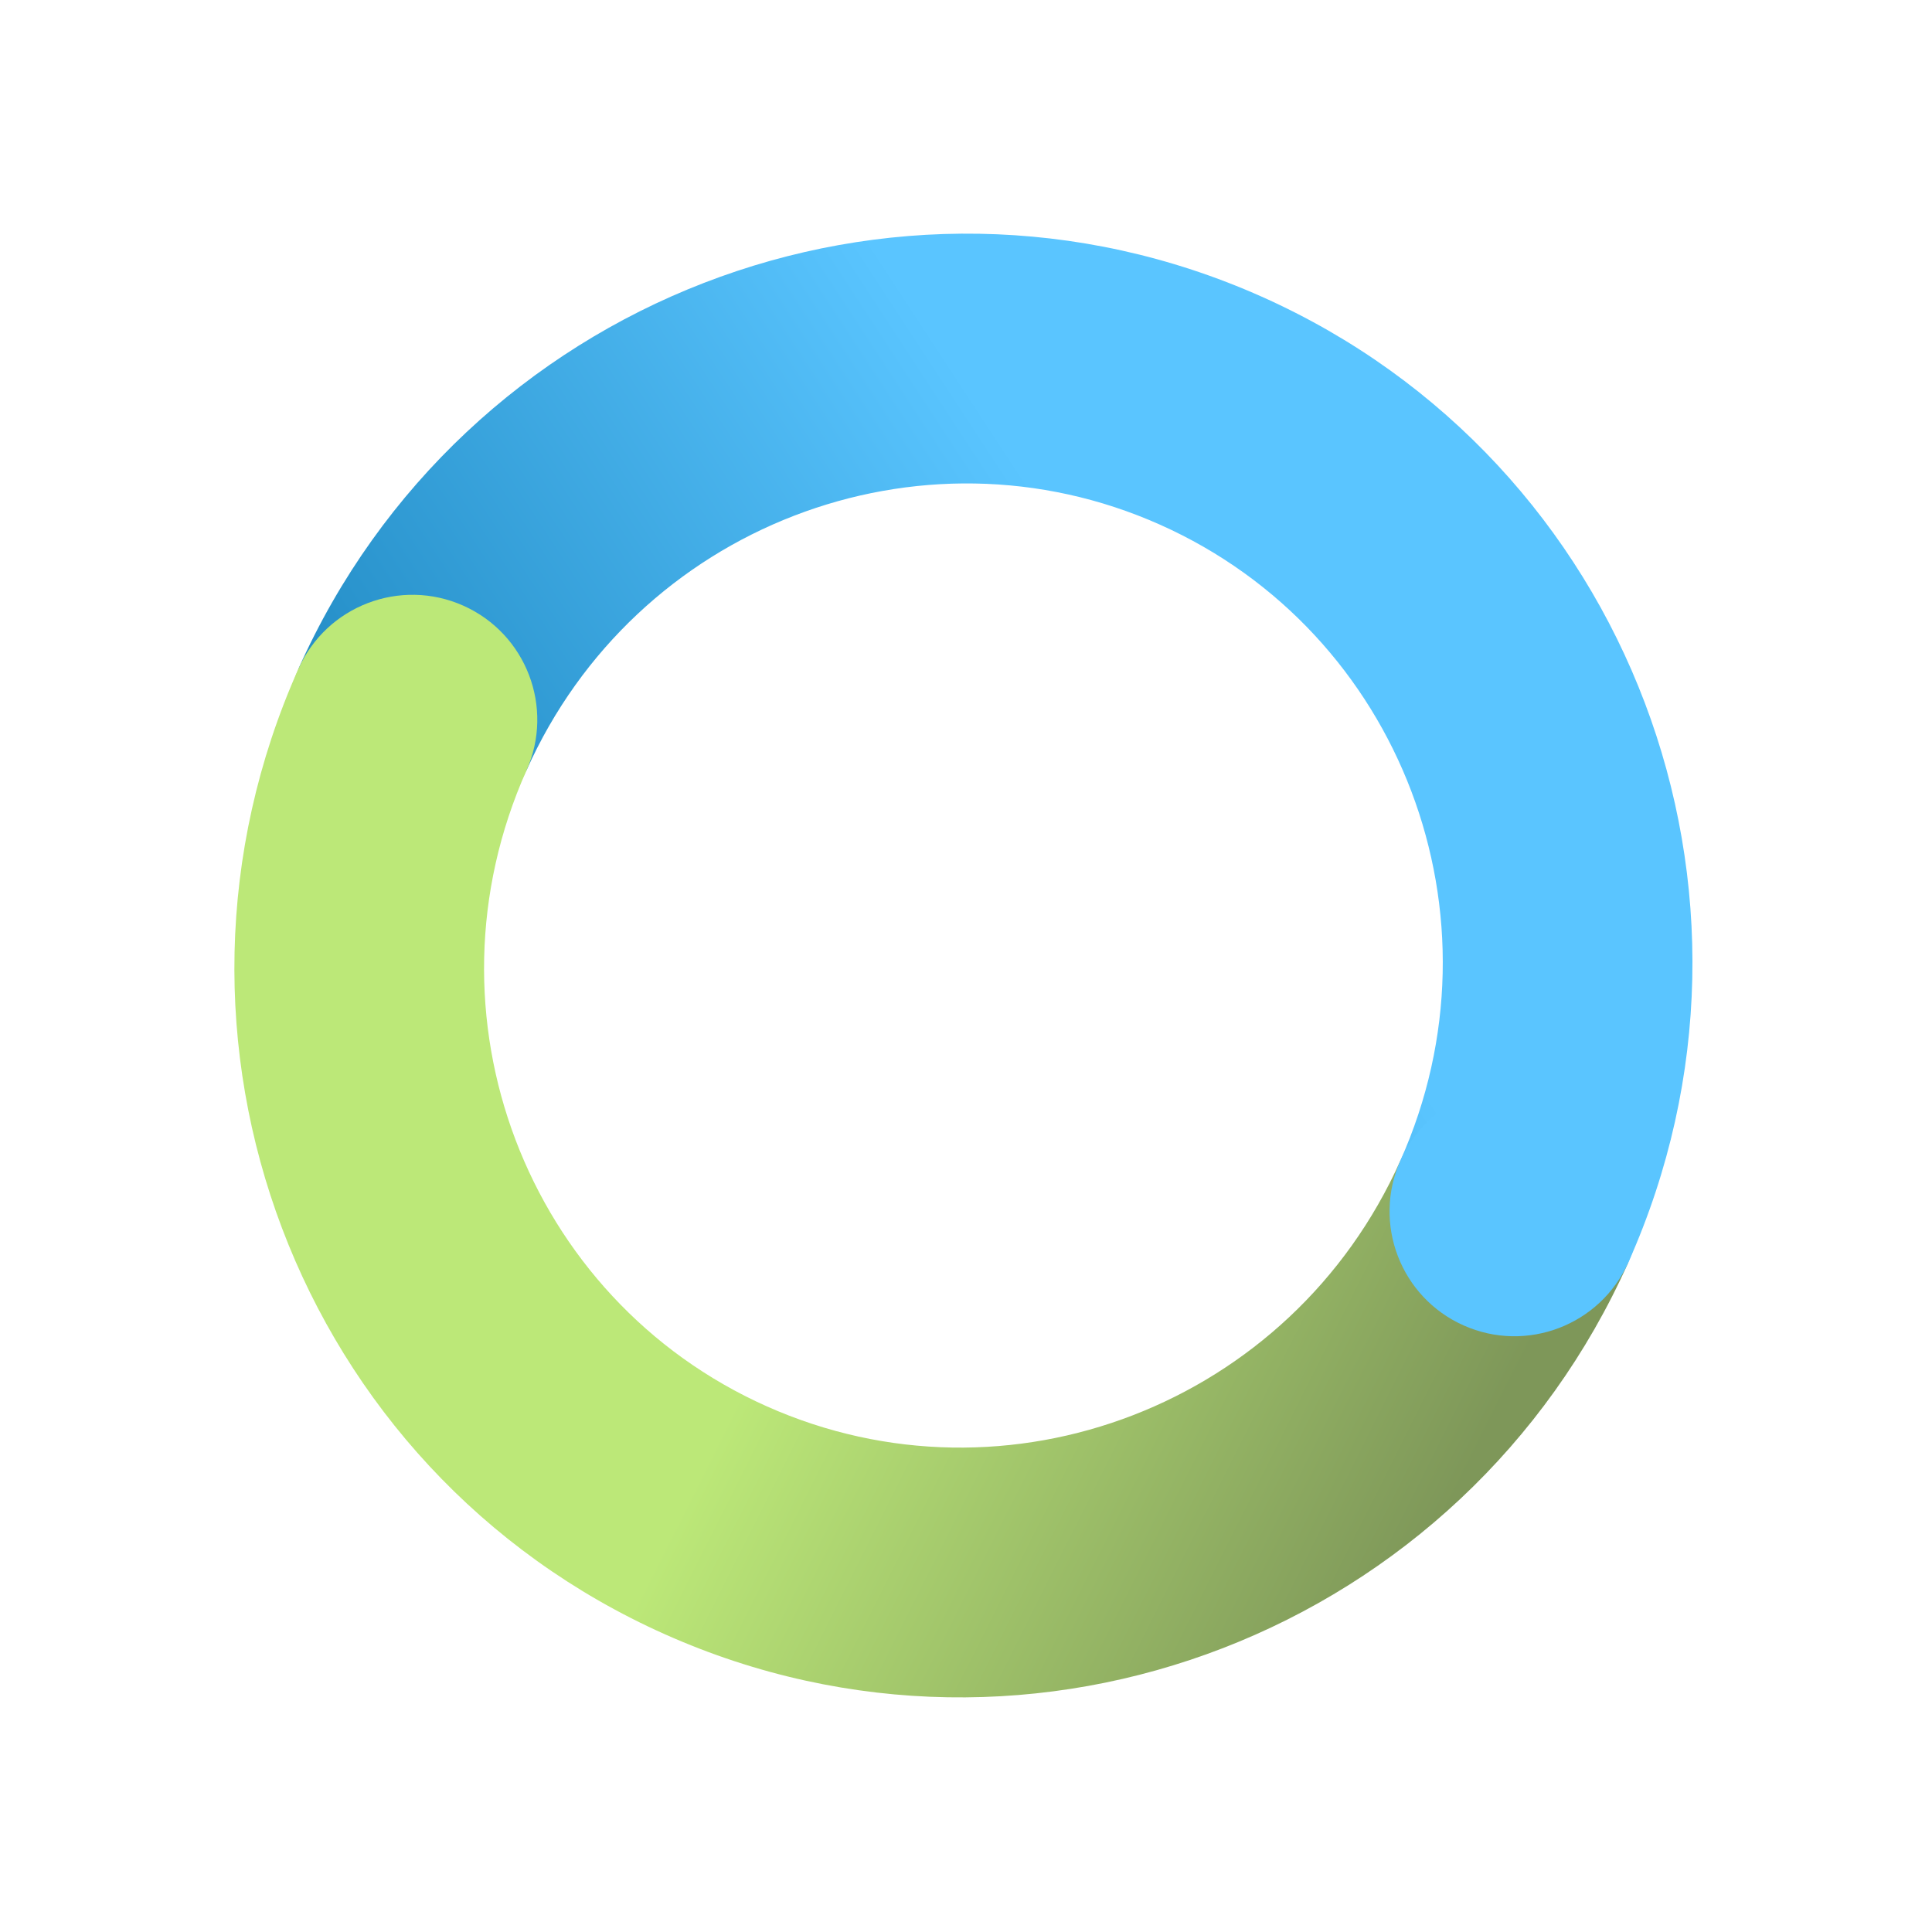
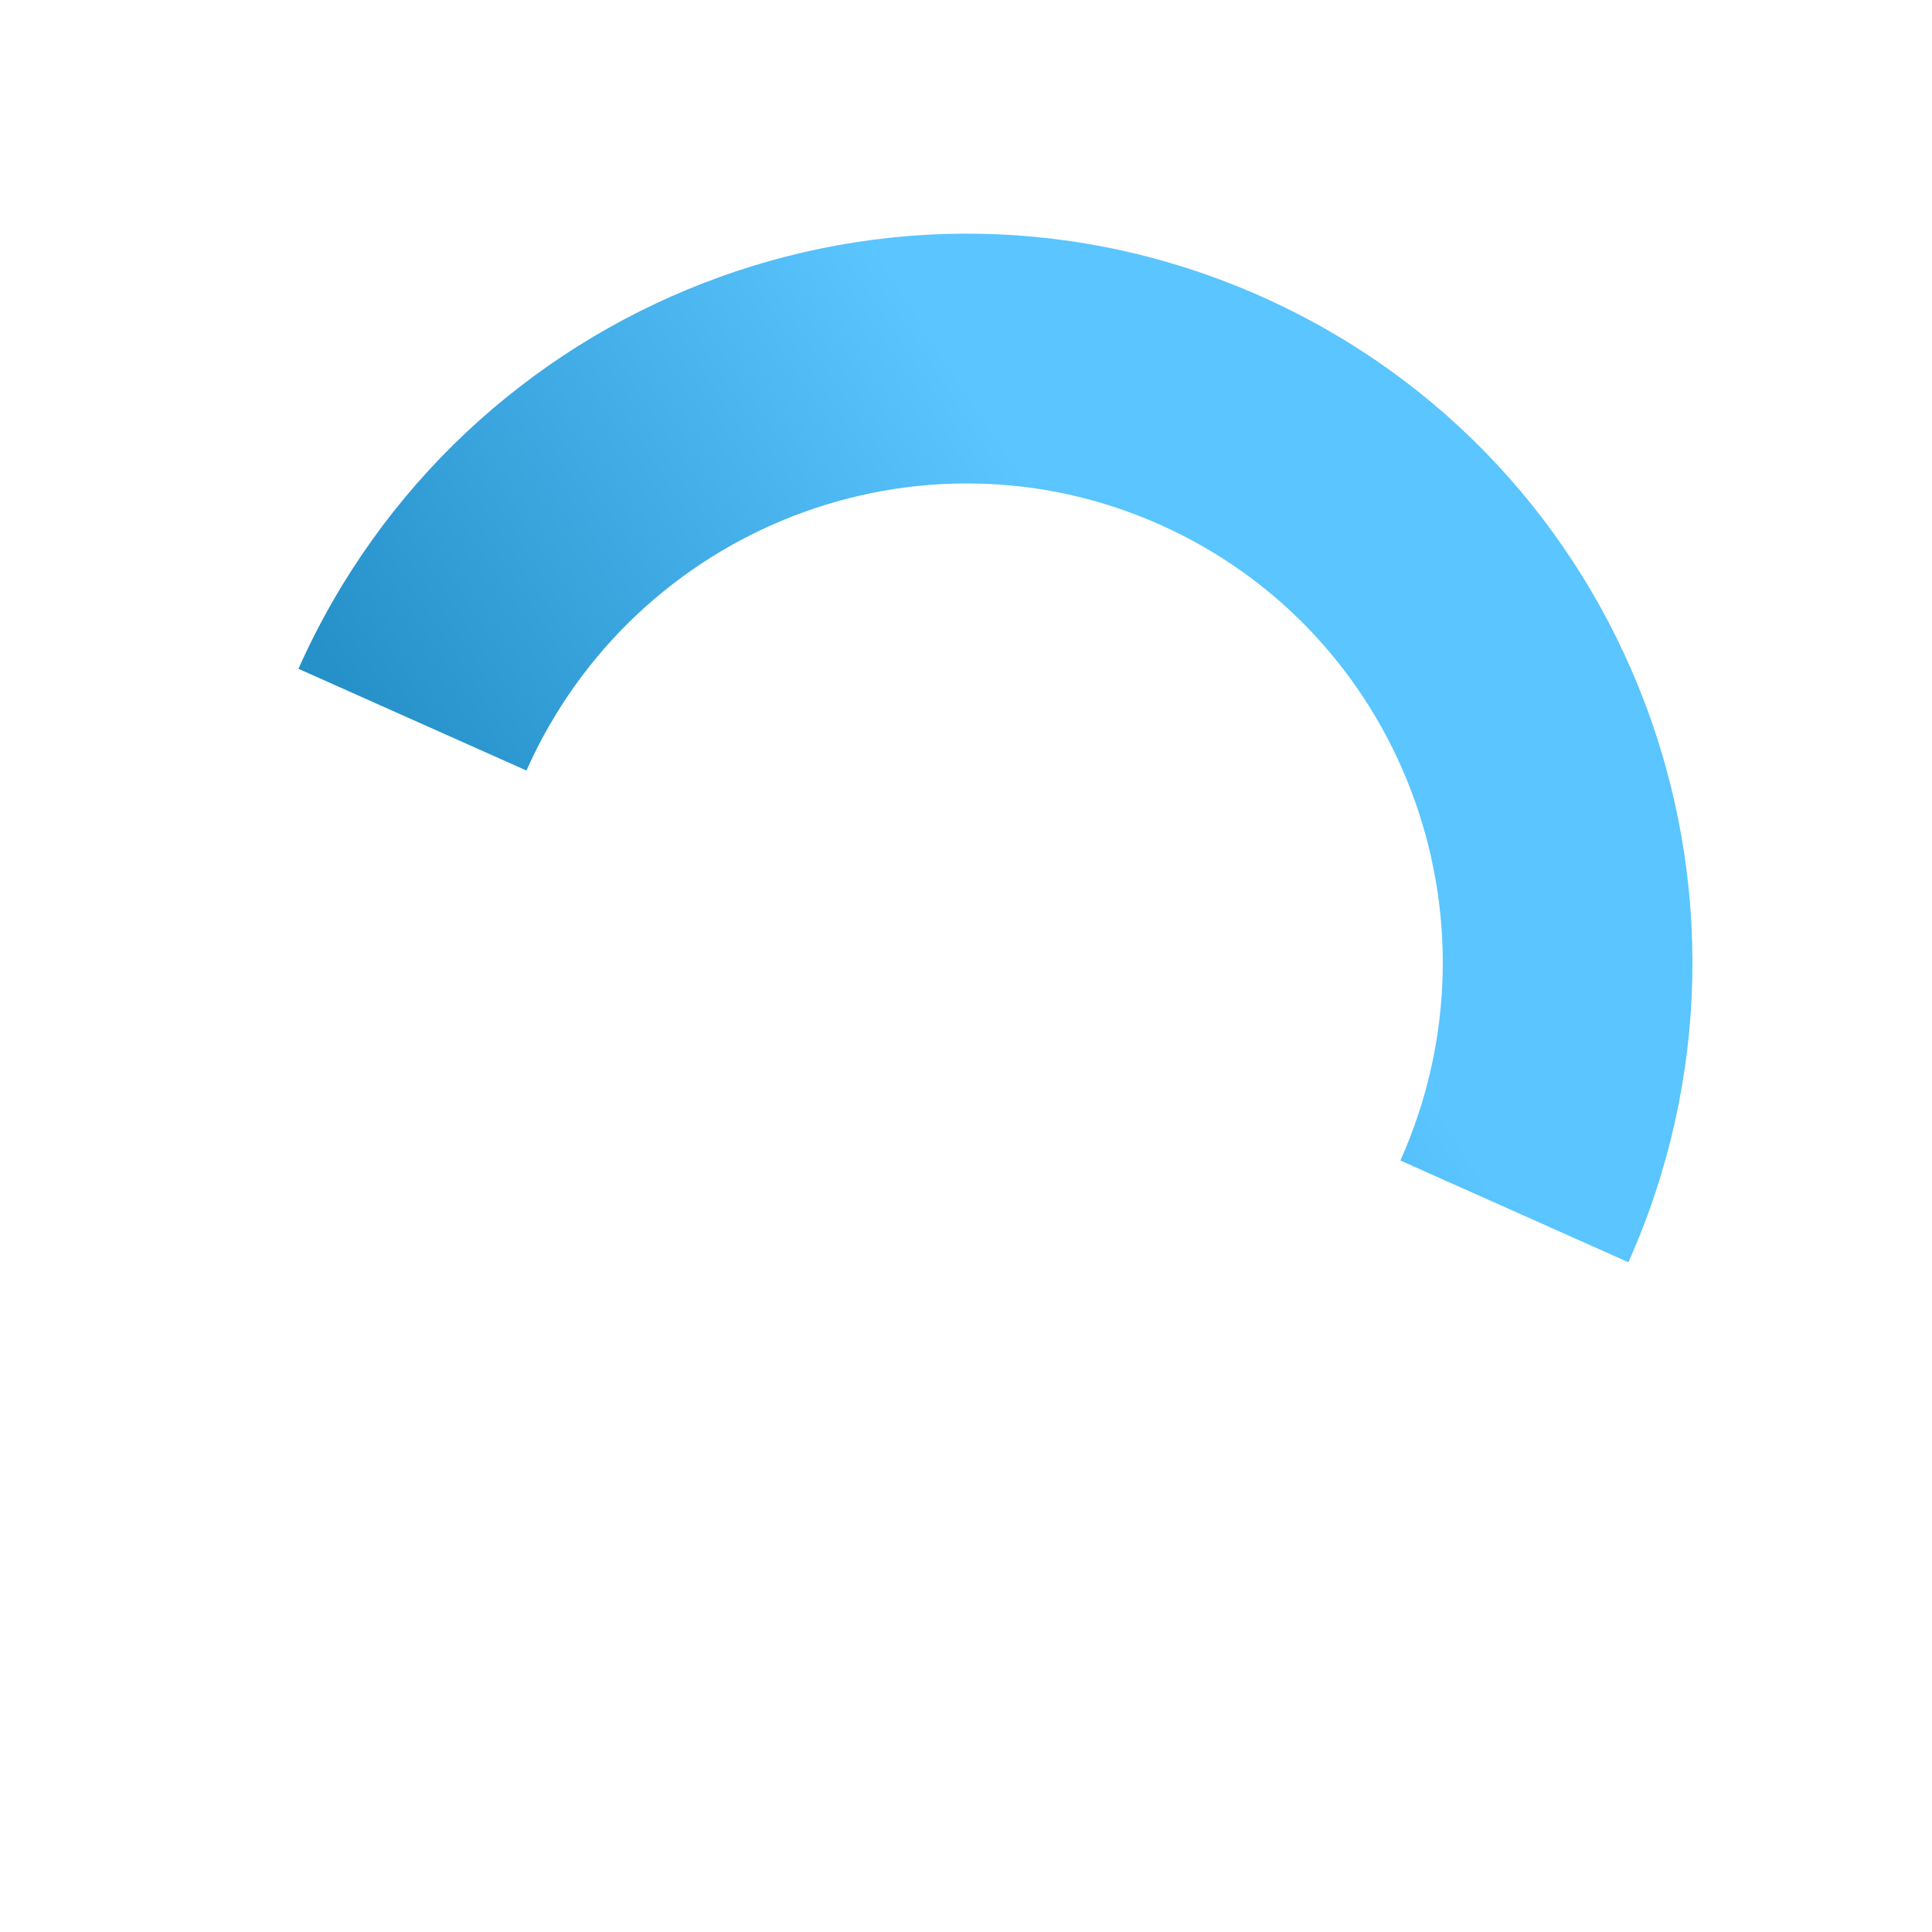
<svg xmlns="http://www.w3.org/2000/svg" width="256" height="256" viewBox="0 0 256 256" fill="none">
  <path fill-rule="evenodd" clip-rule="evenodd" d="M185.562 153.775C200 121.42 185.603 83.756 153.721 69.529C121.84 55.303 84.192 69.743 69.754 102.098L39.544 88.618C61.34 39.773 118.44 17.56 167.202 39.319C215.964 61.078 237.568 118.412 215.772 167.256L185.562 153.775Z" fill="url(#paint0_linear_394_2669)" />
-   <path fill-rule="evenodd" clip-rule="evenodd" d="M69.755 102.098C55.317 134.453 69.714 172.117 101.595 186.344C133.477 200.57 171.124 186.13 185.562 153.775L215.773 167.255C193.977 216.1 136.876 238.313 88.114 216.554C39.352 194.795 17.748 137.461 39.544 88.617L69.755 102.098Z" fill="url(#paint1_linear_394_2669)" />
-   <circle cx="54.65" cy="95.359" r="16.541" transform="rotate(24.048 54.65 95.359)" fill="#BCE878" />
-   <circle cx="200.668" cy="160.516" r="16.541" transform="rotate(24.048 200.668 160.516)" fill="#5AC5FF" />
  <defs>
    <linearGradient id="paint0_linear_394_2669" x1="253.433" y1="82.859" x2="104.19" y2="180.414" gradientUnits="userSpaceOnUse">
      <stop offset="0.49" stop-color="#5AC5FF" />
      <stop offset="1" stop-color="#2690C9" />
    </linearGradient>
    <linearGradient id="paint1_linear_394_2669" x1="0" y1="177.235" x2="162.413" y2="258.851" gradientUnits="userSpaceOnUse">
      <stop offset="0.5" stop-color="#BCE878" />
      <stop offset="1" stop-color="#7E9759" />
    </linearGradient>
  </defs>
</svg>